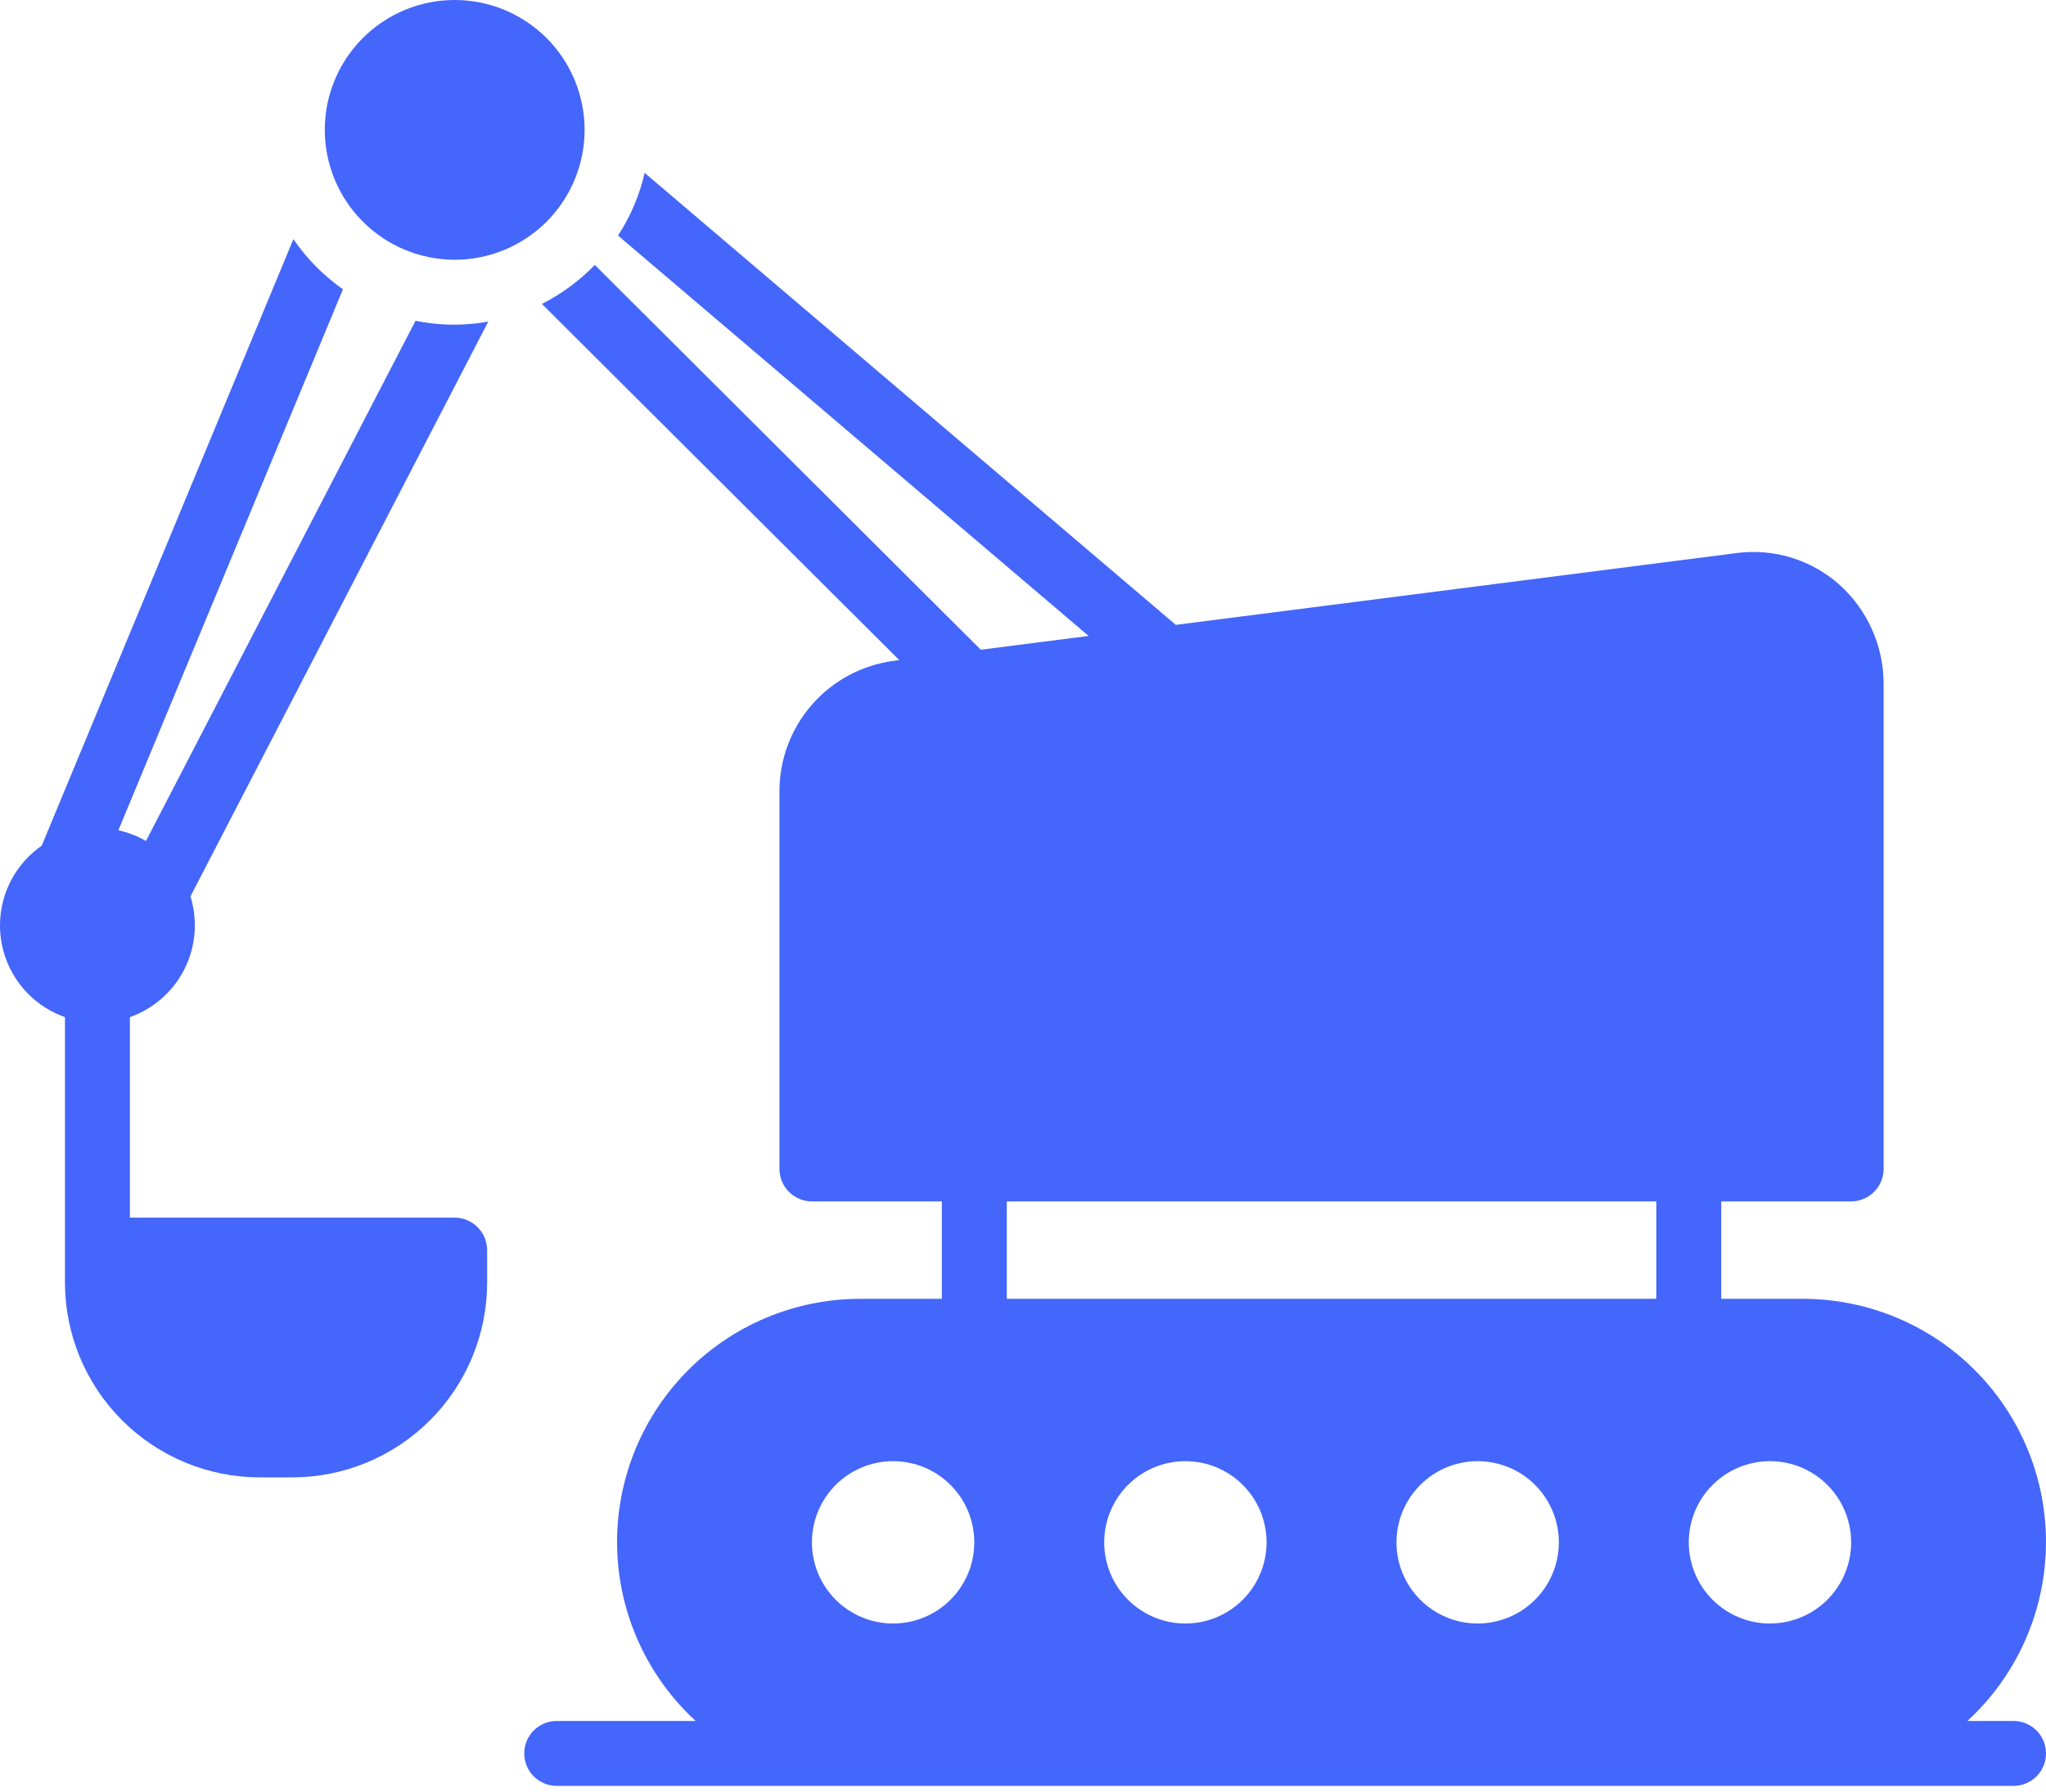
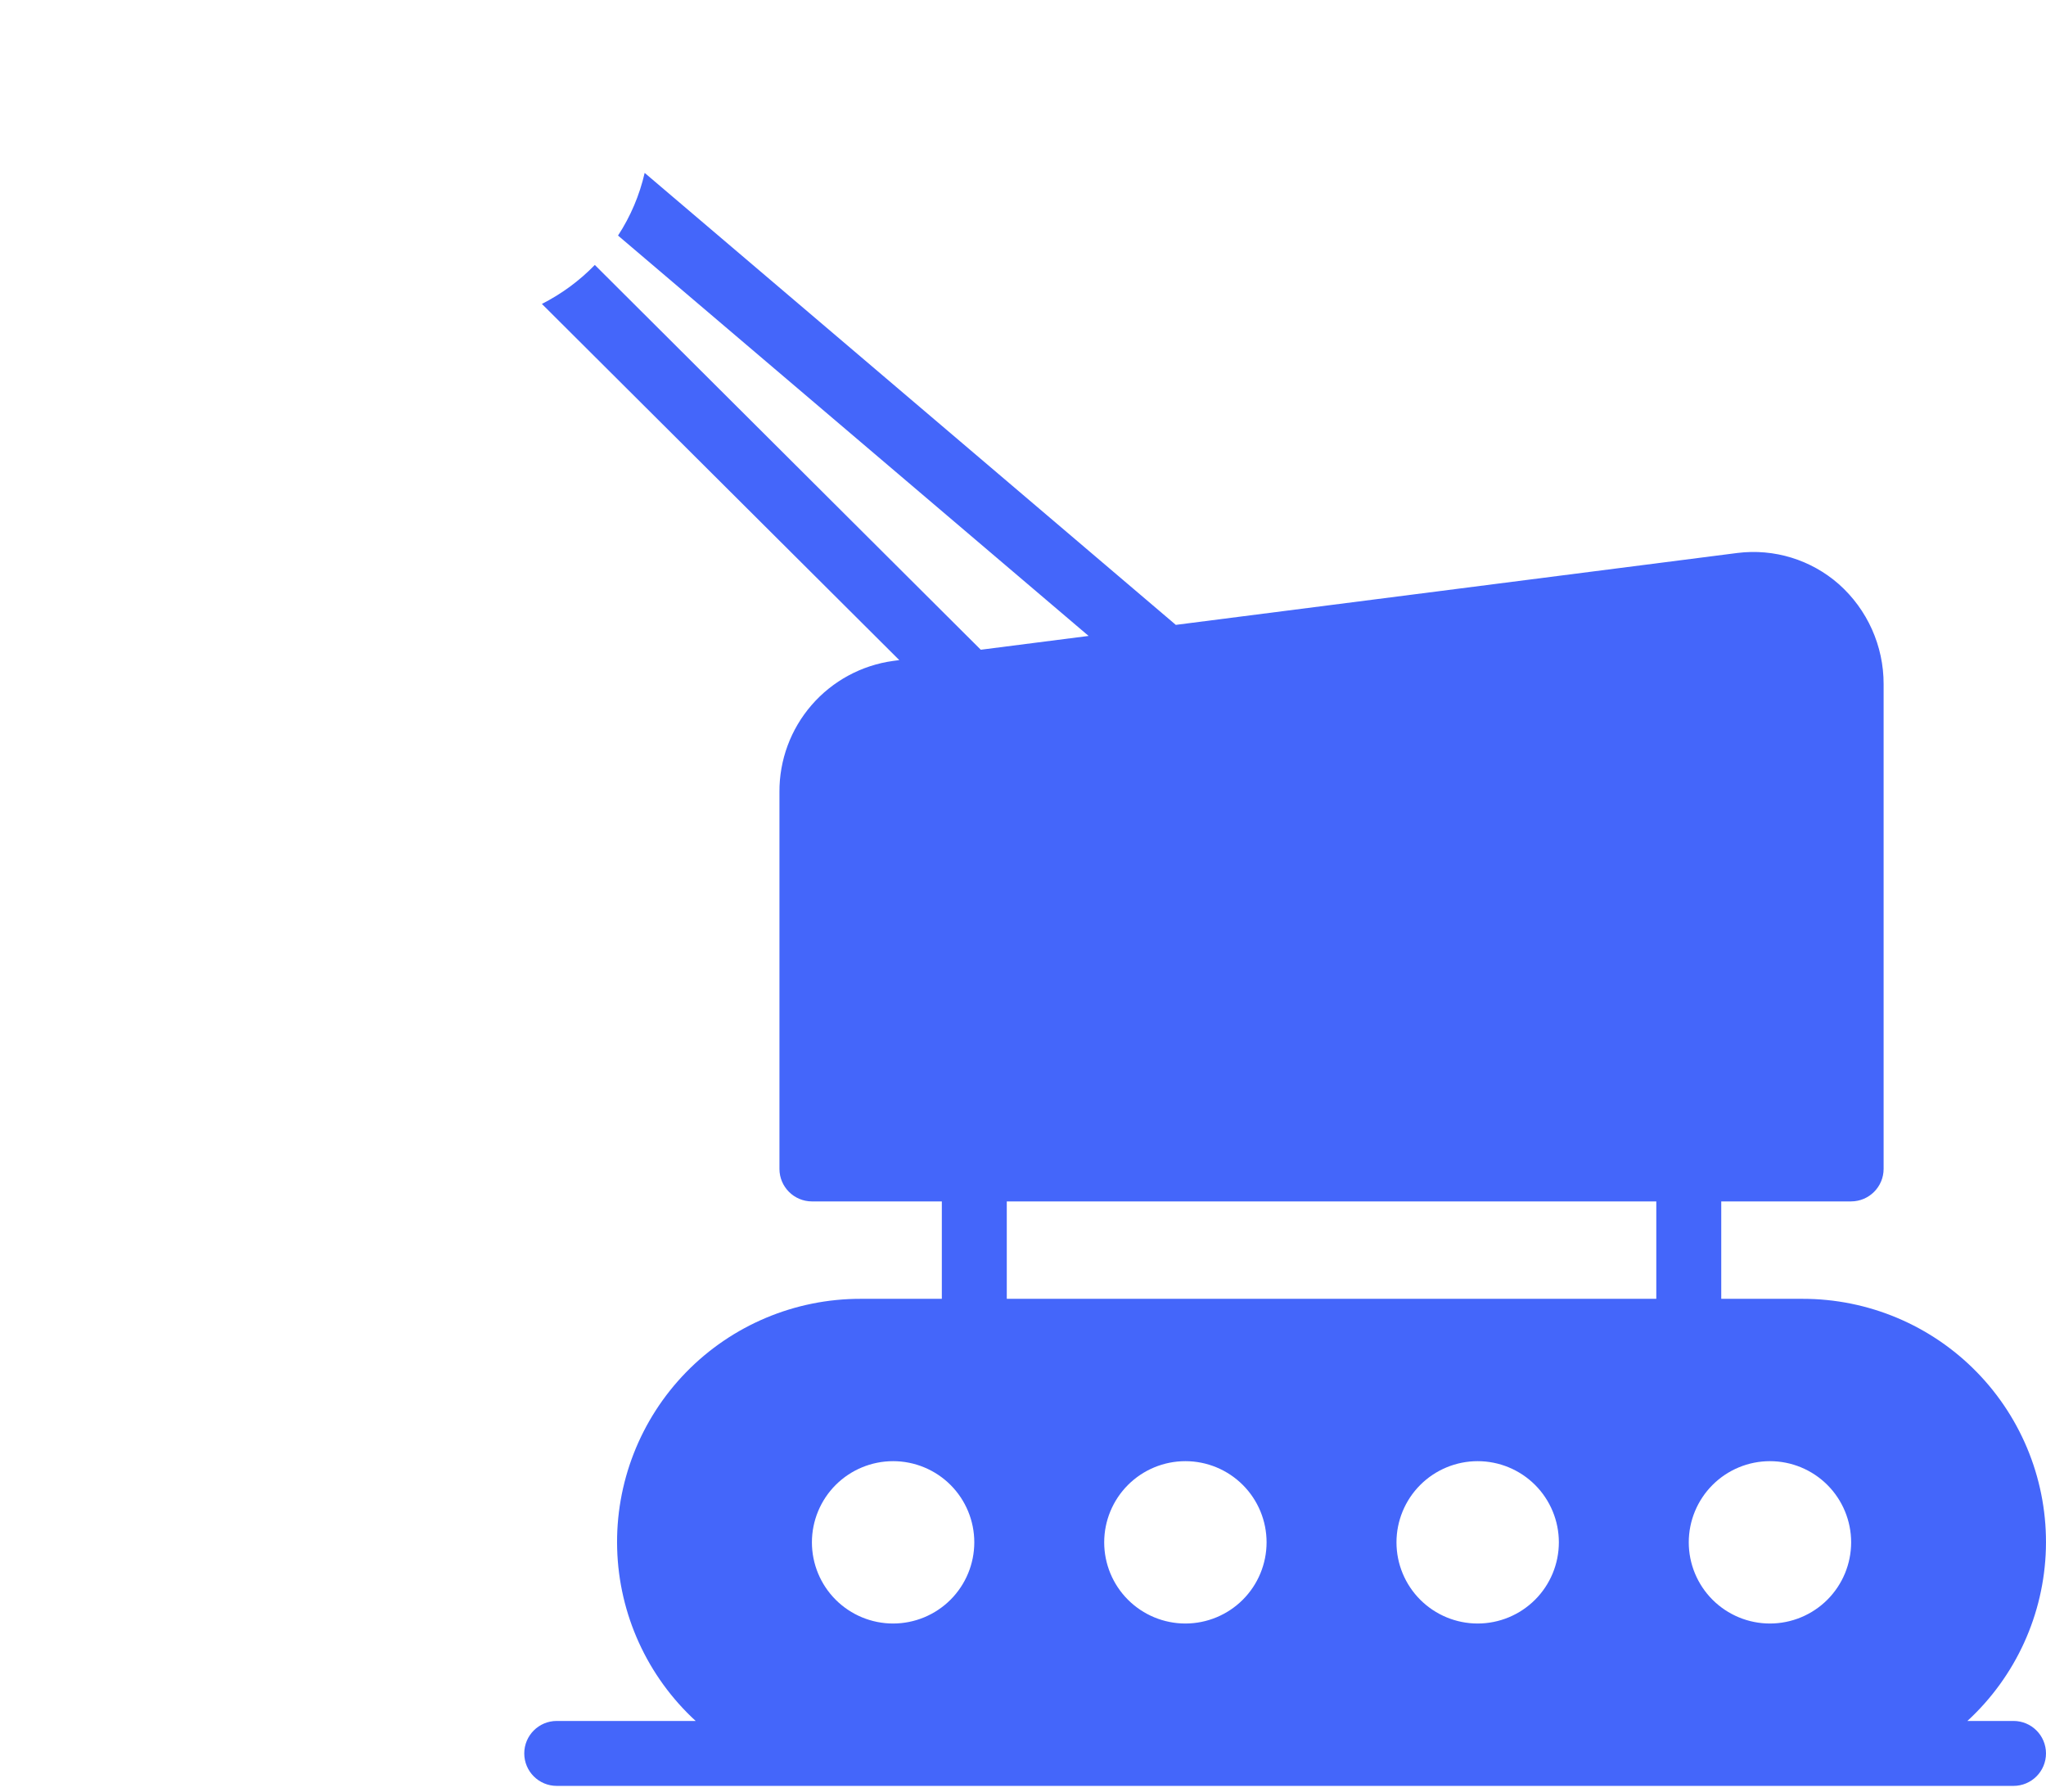
<svg xmlns="http://www.w3.org/2000/svg" width="153" height="134" viewBox="0 0 153 134" fill="none">
  <path d="M134.786 97.141H128.715V89.856H138.429C139.769 89.852 140.853 88.767 140.857 87.427V51.169C140.863 48.311 139.642 45.587 137.506 43.689C135.43 41.864 132.672 41.015 129.929 41.357L87.928 46.736L48.208 12.931C47.826 14.599 47.152 16.186 46.216 17.618L81.406 47.563L73.343 48.595L44.481 19.816C43.332 21 41.994 21.985 40.522 22.73L67.249 49.371L66.787 49.432C64.422 49.758 62.257 50.929 60.693 52.733C59.129 54.535 58.274 56.845 58.287 59.232V87.428C58.291 88.768 59.375 89.853 60.715 89.857H70.43V97.142H64.358C59.444 97.135 54.735 99.116 51.305 102.636C47.876 106.155 46.016 110.914 46.151 115.826C46.286 120.738 48.404 125.387 52.022 128.714H41.633C40.292 128.714 39.204 129.801 39.204 131.142C39.204 132.483 40.292 133.571 41.633 133.571H150.57C151.912 133.571 152.999 132.483 152.999 131.142C152.999 129.801 151.912 128.714 150.57 128.714H147.122C150.739 125.387 152.857 120.738 152.992 115.826C153.127 110.914 151.267 106.155 147.838 102.636C144.408 99.115 139.699 97.135 134.785 97.142L134.786 97.141ZM66.787 121.427C65.177 121.427 63.632 120.787 62.493 119.649C61.355 118.511 60.715 116.966 60.715 115.356C60.715 113.746 61.355 112.201 62.493 111.062C63.632 109.924 65.177 109.284 66.787 109.284C68.397 109.284 69.942 109.924 71.08 111.062C72.219 112.201 72.858 113.746 72.858 115.356C72.857 116.966 72.217 118.509 71.079 119.648C69.941 120.786 68.397 121.426 66.787 121.427ZM88.644 121.427C87.034 121.427 85.489 120.787 84.35 119.649C83.212 118.511 82.572 116.966 82.572 115.356C82.572 113.746 83.212 112.201 84.35 111.062C85.489 109.924 87.034 109.284 88.644 109.284C90.254 109.284 91.799 109.924 92.937 111.062C94.076 112.201 94.715 113.746 94.715 115.356C94.714 116.966 94.074 118.509 92.936 119.648C91.797 120.786 90.254 121.426 88.644 121.427ZM110.501 121.427C108.891 121.427 107.346 120.787 106.207 119.649C105.069 118.511 104.429 116.966 104.429 115.356C104.429 113.746 105.069 112.201 106.207 111.062C107.346 109.924 108.891 109.284 110.501 109.284C112.111 109.284 113.655 109.924 114.794 111.062C115.932 112.201 116.572 113.746 116.572 115.356C116.571 116.966 115.931 118.509 114.793 119.648C113.654 120.786 112.111 121.426 110.501 121.427ZM123.858 97.141H75.287V89.856H123.858V97.141ZM132.357 121.427C130.747 121.427 129.203 120.787 128.064 119.649C126.926 118.511 126.286 116.966 126.286 115.356C126.286 113.746 126.926 112.201 128.064 111.062C129.202 109.924 130.747 109.284 132.357 109.284C133.968 109.284 135.512 109.924 136.651 111.062C137.789 112.201 138.429 113.746 138.429 115.356C138.428 116.966 137.788 118.509 136.65 119.648C135.511 120.786 133.967 121.426 132.357 121.427Z" fill="#4466FA" />
-   <path d="M34.001 19.428C36.577 19.428 39.048 18.405 40.871 16.584C42.692 14.761 43.716 12.29 43.716 9.714C43.716 7.138 42.692 4.667 40.871 2.845C39.048 1.023 36.577 0 34.001 0C31.425 0 28.954 1.023 27.132 2.845C25.311 4.667 24.287 7.138 24.287 9.714C24.291 12.289 25.315 14.759 27.137 16.579C28.957 18.401 31.427 19.425 34.001 19.428Z" fill="#4466FA" />
-   <path d="M21.941 17.885L3.12 63.251C1.648 64.274 0.605 65.805 0.194 67.55C-0.218 69.297 0.031 71.132 0.892 72.705C1.753 74.279 3.165 75.479 4.857 76.073V95.926C4.86 99.79 6.397 103.495 9.129 106.226C11.86 108.958 15.565 110.494 19.428 110.497H21.857C25.721 110.494 29.425 108.958 32.156 106.226C34.889 103.495 36.425 99.79 36.428 95.926V93.498C36.424 92.158 35.34 91.073 33.999 91.069H9.714V76.073C11.133 75.571 12.362 74.642 13.232 73.413C14.102 72.185 14.569 70.717 14.571 69.212C14.568 68.476 14.457 67.743 14.244 67.038L36.514 24.052H36.513C35.683 24.203 34.843 24.279 33.999 24.283C33.016 24.285 32.036 24.187 31.073 23.991L10.916 62.898C10.272 62.529 9.576 62.259 8.852 62.097L25.645 21.636C24.194 20.619 22.94 19.348 21.941 17.884L21.941 17.885Z" fill="#4466FA" />
</svg>